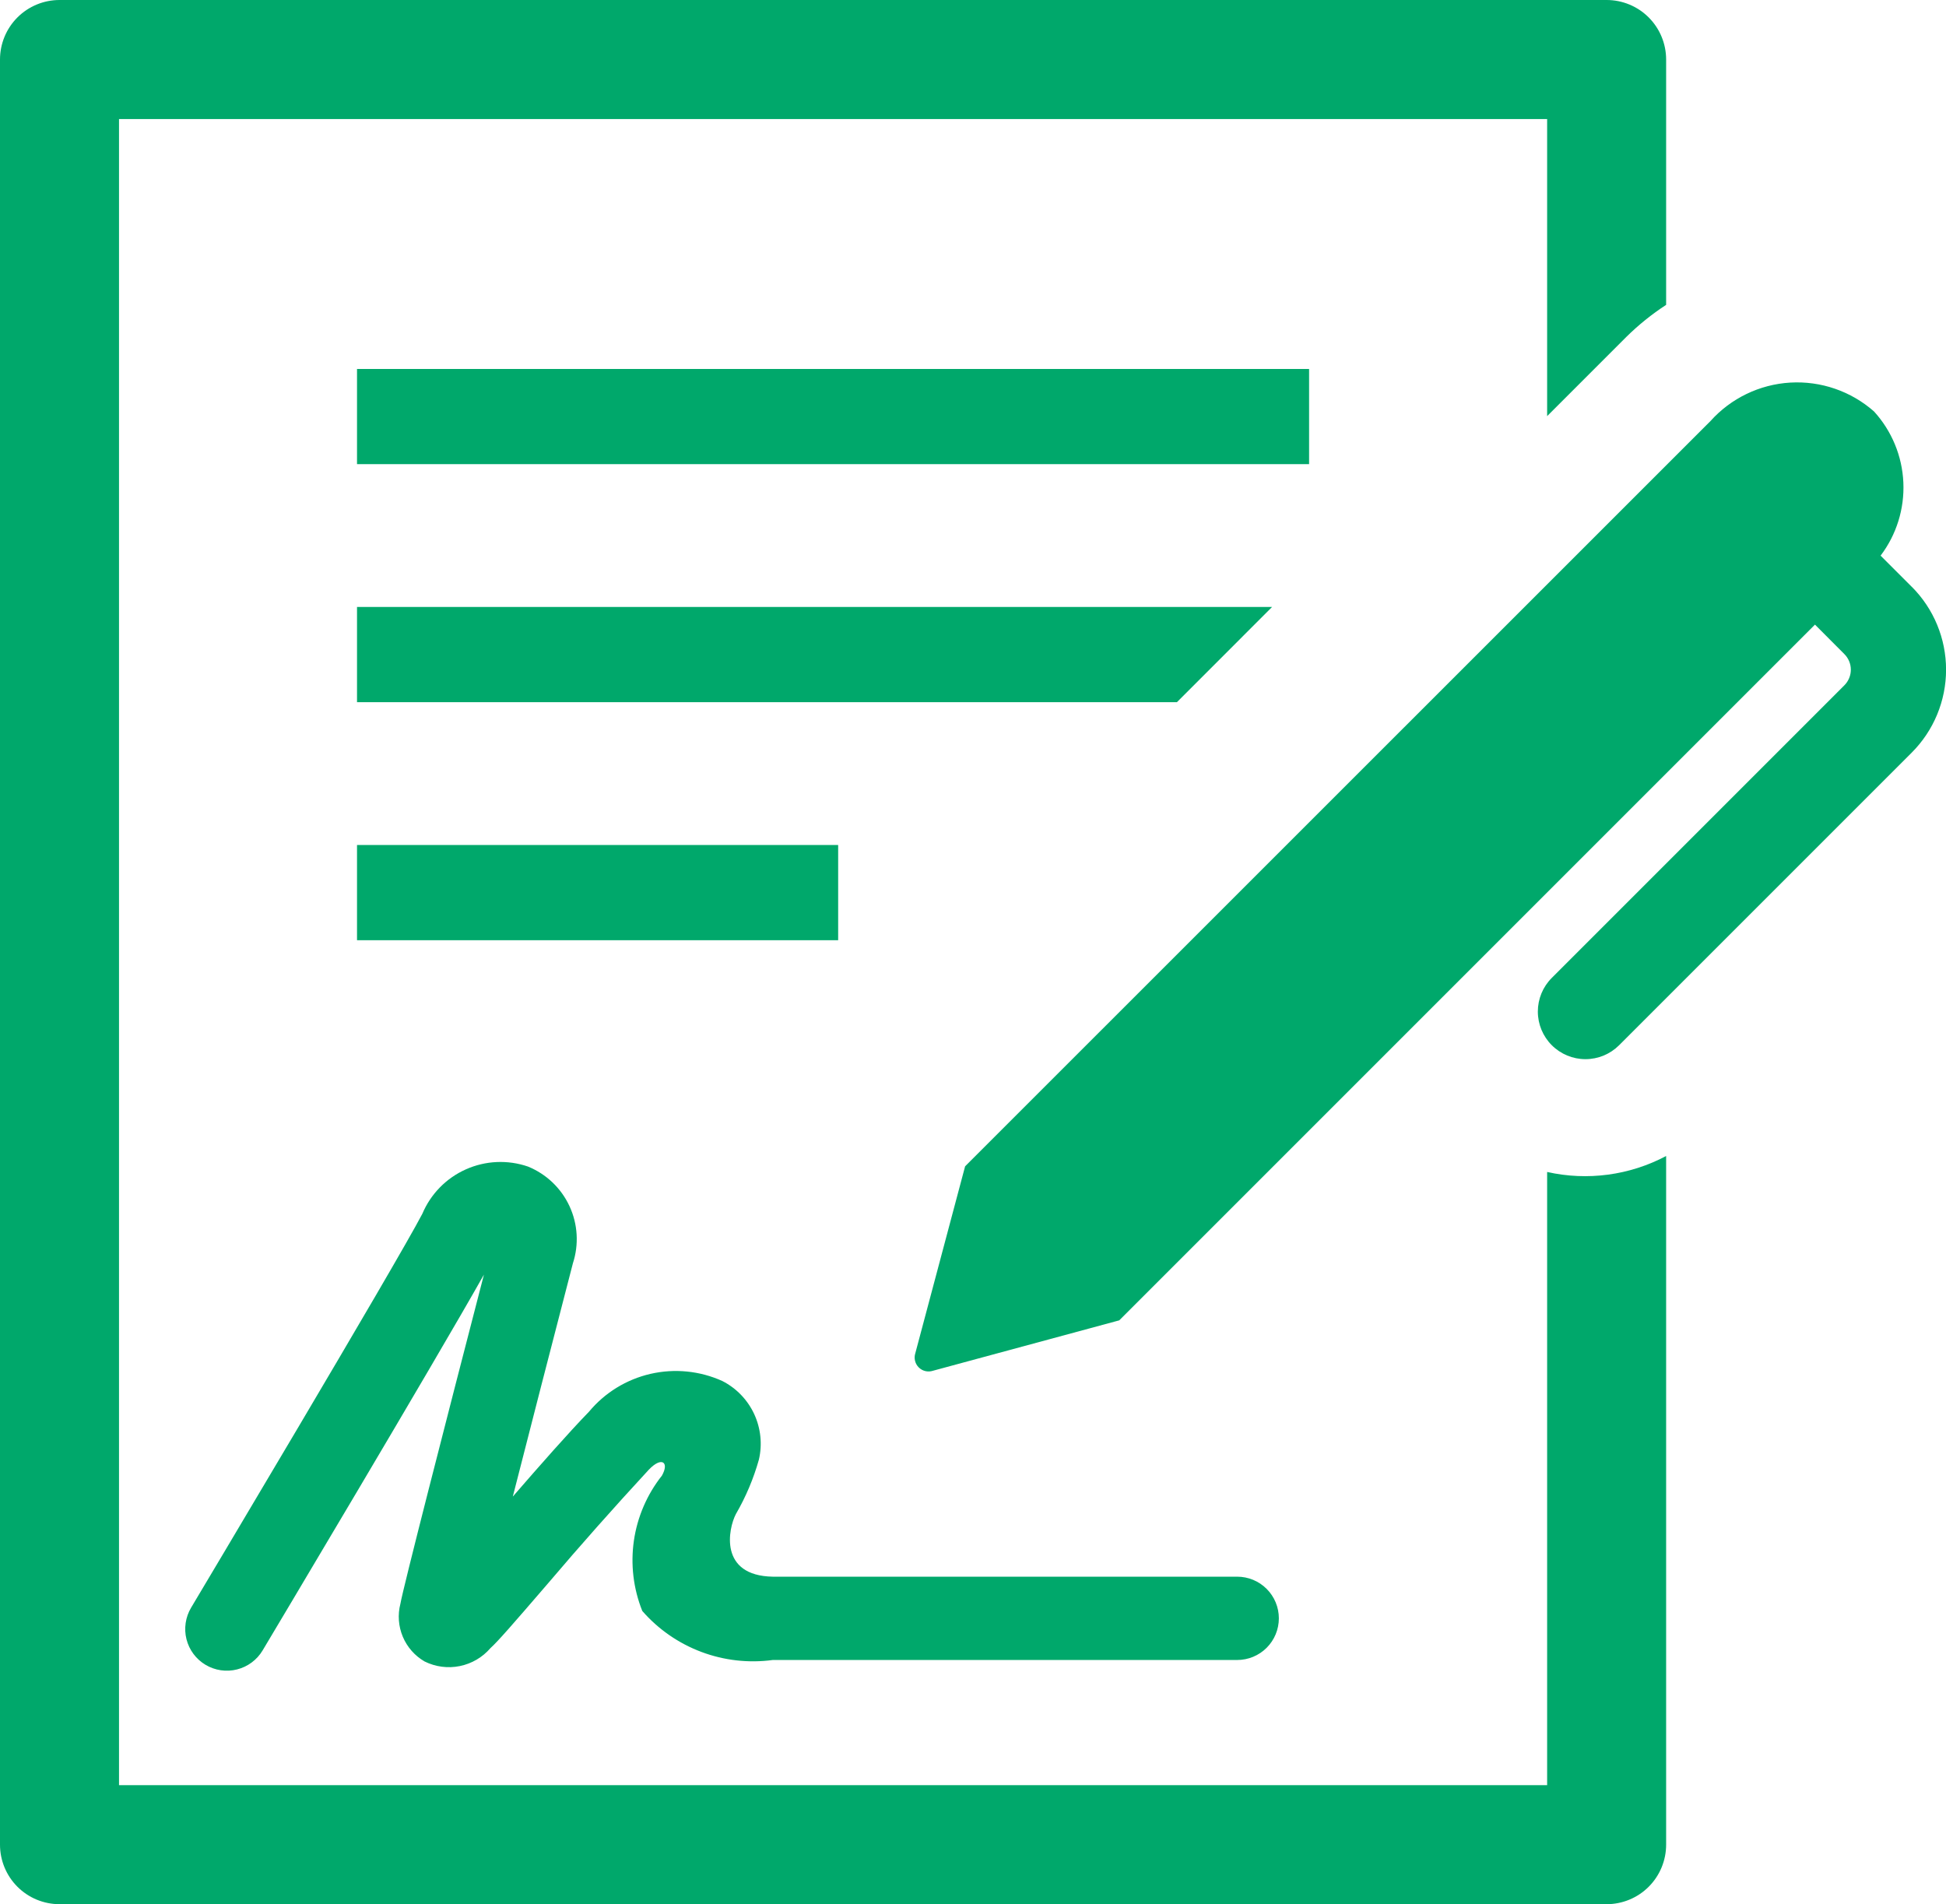
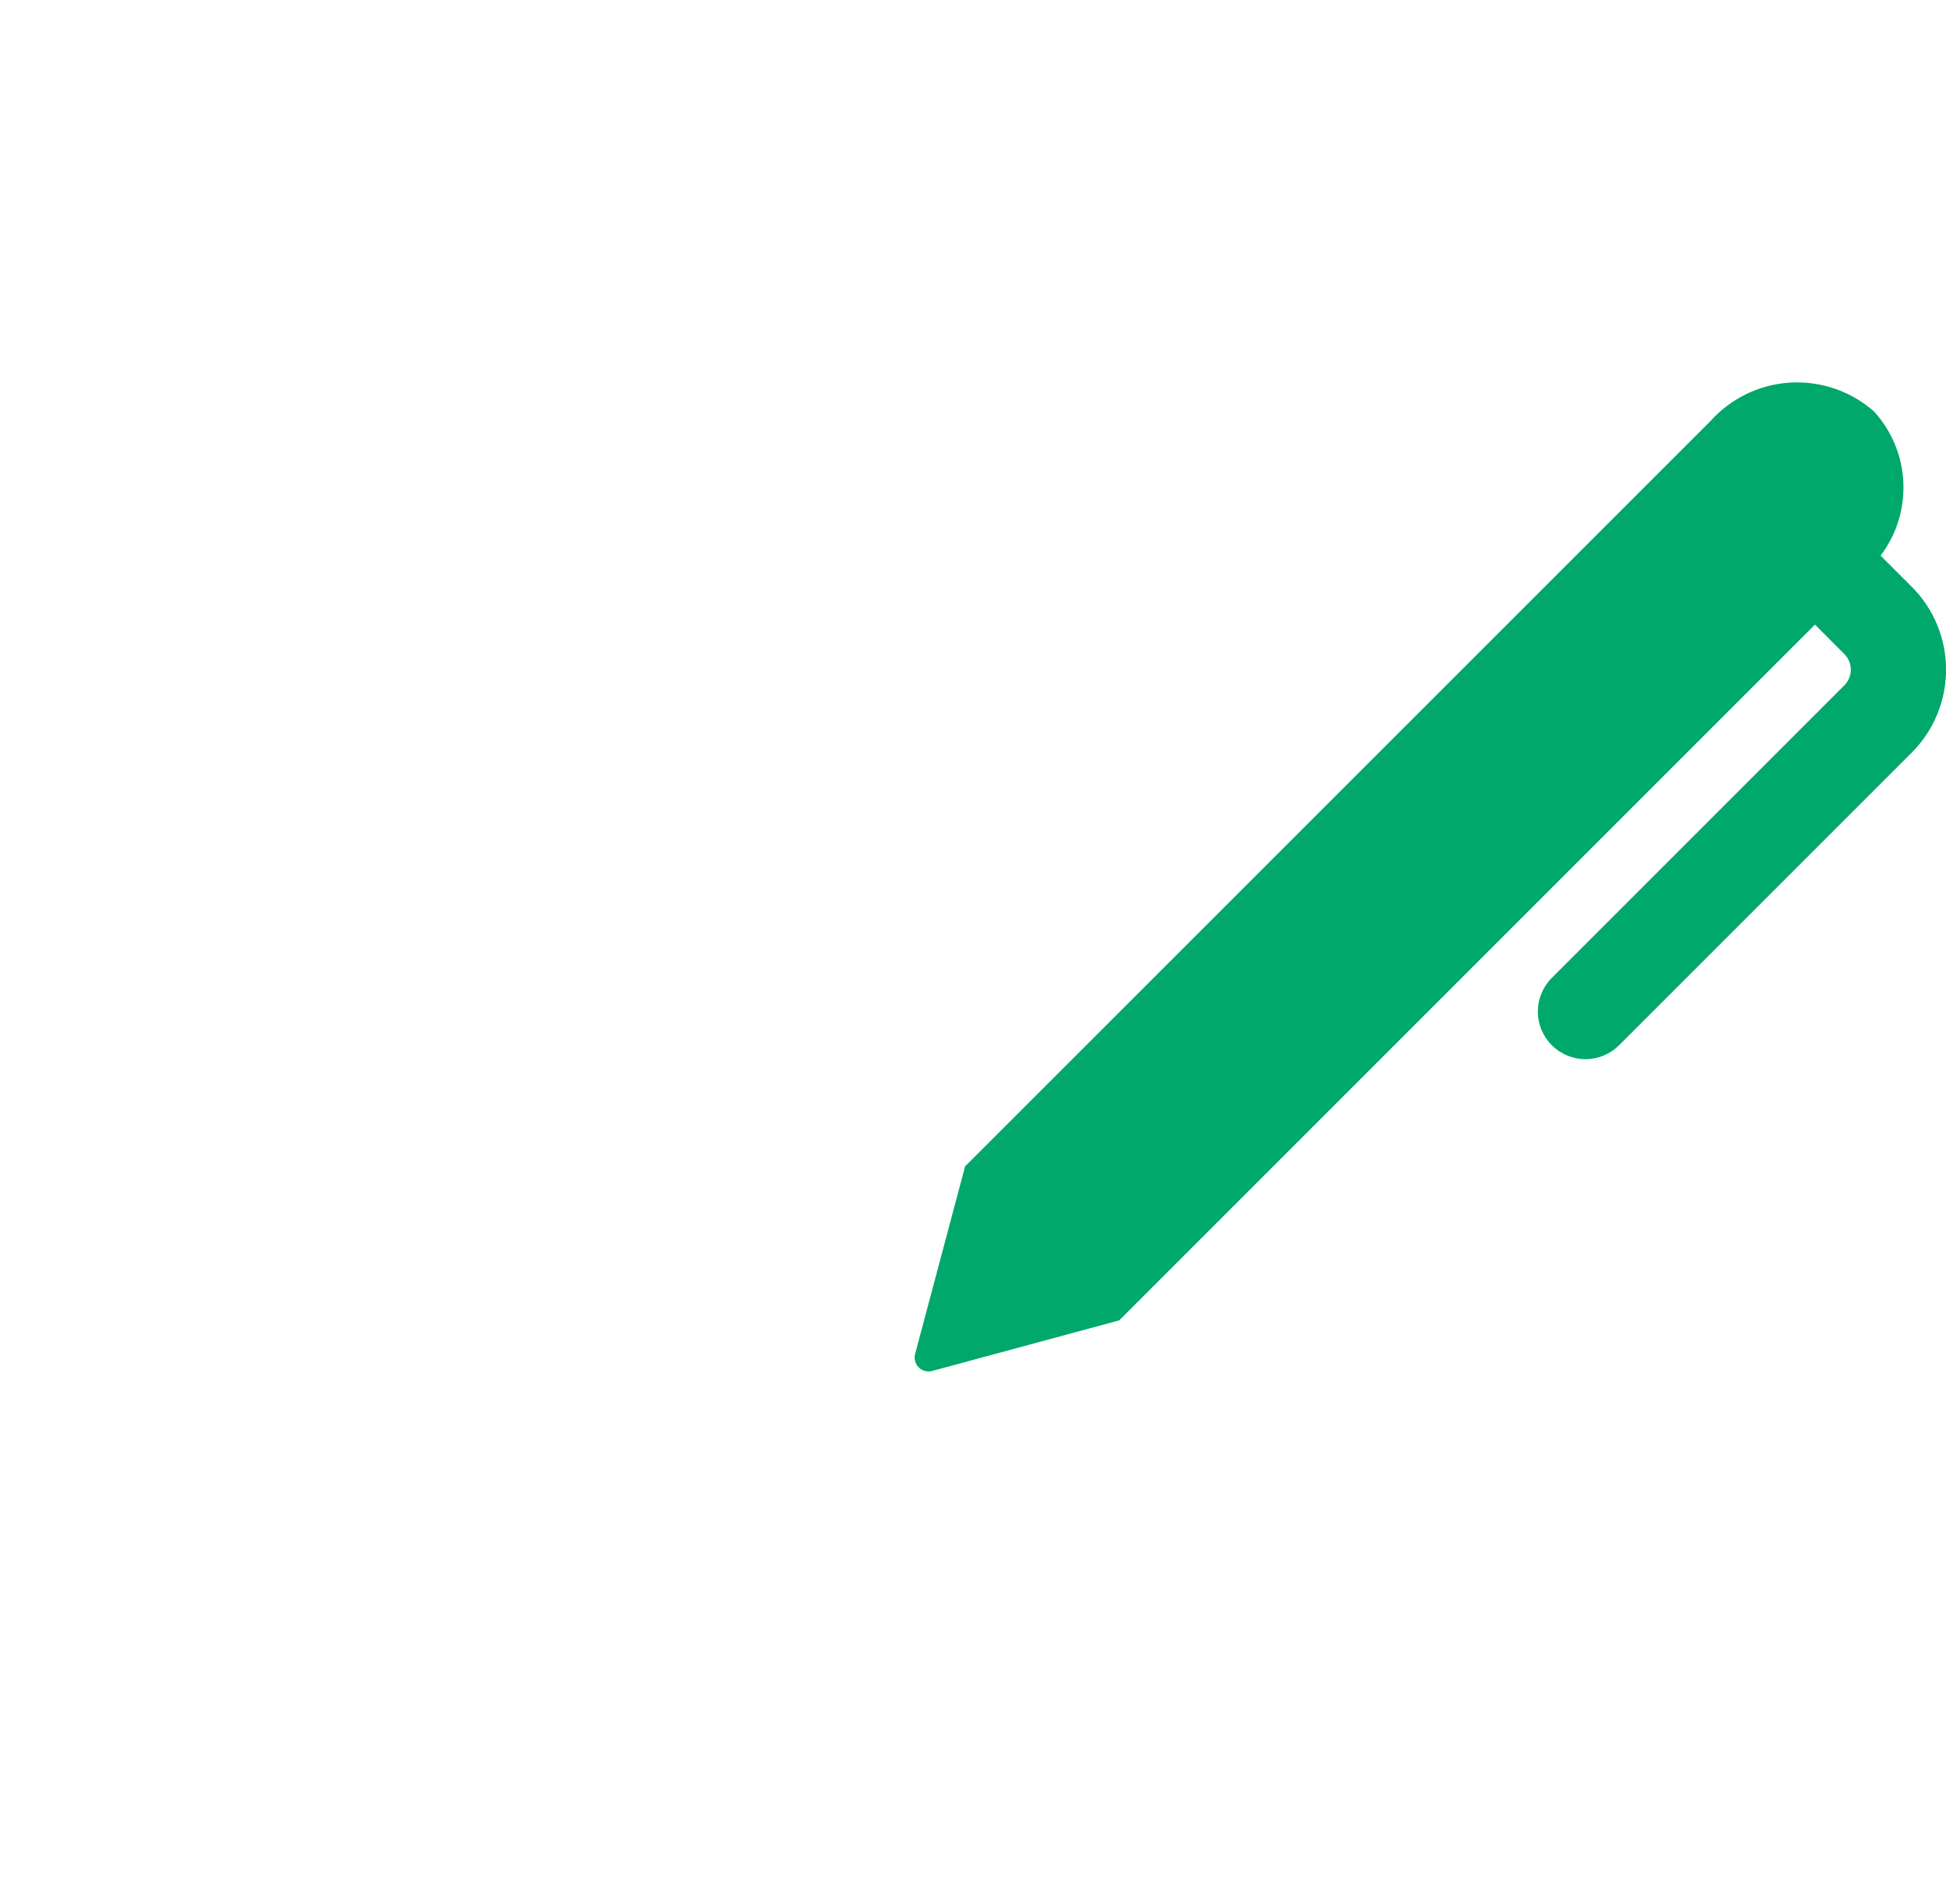
<svg xmlns="http://www.w3.org/2000/svg" width="93" height="91" viewBox="0 0 93 91" fill="none">
-   <path d="M17.062 17.632H62.562V22.182H17.062V17.632ZM17.062 40.382H40.056V44.932H17.062V40.382ZM60.793 29.007H17.062V33.557H56.246L60.793 29.007ZM30.695 76.987C31.459 77.863 32.43 78.536 33.519 78.945C34.608 79.354 35.781 79.486 36.934 79.33H59.126C59.654 79.33 60.161 79.12 60.534 78.747C60.907 78.374 61.117 77.867 61.117 77.339C61.117 76.811 60.907 76.305 60.534 75.932C60.161 75.558 59.654 75.349 59.126 75.349H36.934C34.343 75.303 34.804 73.054 35.168 72.357C35.642 71.539 36.012 70.665 36.268 69.755C36.438 69.023 36.358 68.254 36.041 67.573C35.723 66.892 35.187 66.336 34.517 65.996C33.44 65.51 32.234 65.392 31.084 65.657C29.933 65.923 28.902 66.558 28.147 67.466C27.168 68.475 25.809 70.019 24.507 71.521C25.311 68.367 26.355 64.32 27.379 60.373C27.672 59.474 27.614 58.497 27.215 57.639C26.817 56.781 26.108 56.106 25.232 55.749C24.261 55.416 23.201 55.464 22.264 55.883C21.327 56.301 20.584 57.059 20.184 58.005C18.956 60.368 9.23 76.665 9.133 76.83C8.999 77.055 8.911 77.303 8.873 77.562C8.835 77.821 8.848 78.084 8.912 78.338C9.041 78.85 9.368 79.289 9.821 79.56C10.275 79.831 10.817 79.911 11.329 79.781C11.841 79.652 12.281 79.325 12.551 78.872C12.915 78.261 20.679 65.256 23.127 60.914C21.285 68.023 19.254 75.934 19.135 76.645C19 77.168 19.041 77.72 19.25 78.218C19.459 78.716 19.825 79.131 20.292 79.401C20.813 79.659 21.404 79.737 21.974 79.621C22.543 79.506 23.058 79.204 23.437 78.764C23.796 78.44 24.467 77.669 26.159 75.704C27.735 73.85 29.35 72.029 31.002 70.241C31.622 69.587 31.997 69.877 31.633 70.52C30.921 71.42 30.459 72.492 30.294 73.627C30.13 74.763 30.268 75.921 30.695 76.987Z" fill="#00A86B" />
-   <path d="M73.938 56.008V85.312H5.688V5.688H73.938V19.886L77.72 16.104C78.302 15.53 78.94 15.015 79.625 14.569V2.844C79.625 2.09 79.325 1.366 78.792 0.833C78.259 0.3 77.535 0 76.781 0H2.844C2.09 0 1.366 0.3 0.833 0.833C0.3 1.366 0 2.09 0 2.844V88.156C0 88.91 0.3 89.634 0.833 90.167C1.366 90.7 2.09 91 2.844 91H76.781C77.535 91 78.259 90.7 78.792 90.167C79.325 89.634 79.625 88.91 79.625 88.156V55.245C77.881 56.17 75.864 56.44 73.938 56.008Z" fill="#00A86B" />
  <path d="M91.362 28.042L89.874 26.554C90.635 25.55 91.019 24.311 90.962 23.053C90.905 21.794 90.409 20.595 89.561 19.664C88.461 18.694 87.021 18.198 85.556 18.284C84.092 18.37 82.72 19.032 81.741 20.125L46.123 55.737L43.743 64.672C43.705 64.789 43.701 64.914 43.73 65.033C43.759 65.153 43.82 65.262 43.907 65.348C43.995 65.435 44.104 65.496 44.224 65.524C44.343 65.552 44.468 65.546 44.585 65.508L53.489 63.099L86.738 29.85L88.142 31.258C88.241 31.356 88.318 31.472 88.371 31.6C88.425 31.728 88.452 31.866 88.452 32.004C88.452 32.143 88.425 32.28 88.371 32.408C88.318 32.536 88.241 32.653 88.142 32.751L74.16 46.734C73.733 47.16 73.494 47.739 73.494 48.343C73.494 48.946 73.734 49.525 74.161 49.951C74.588 50.378 75.167 50.617 75.77 50.617C76.374 50.617 76.952 50.377 77.379 49.95L91.362 35.967C92.413 34.916 93.003 33.49 93.003 32.003C93.003 30.516 92.413 29.09 91.362 28.039" fill="#00A86B" />
</svg>